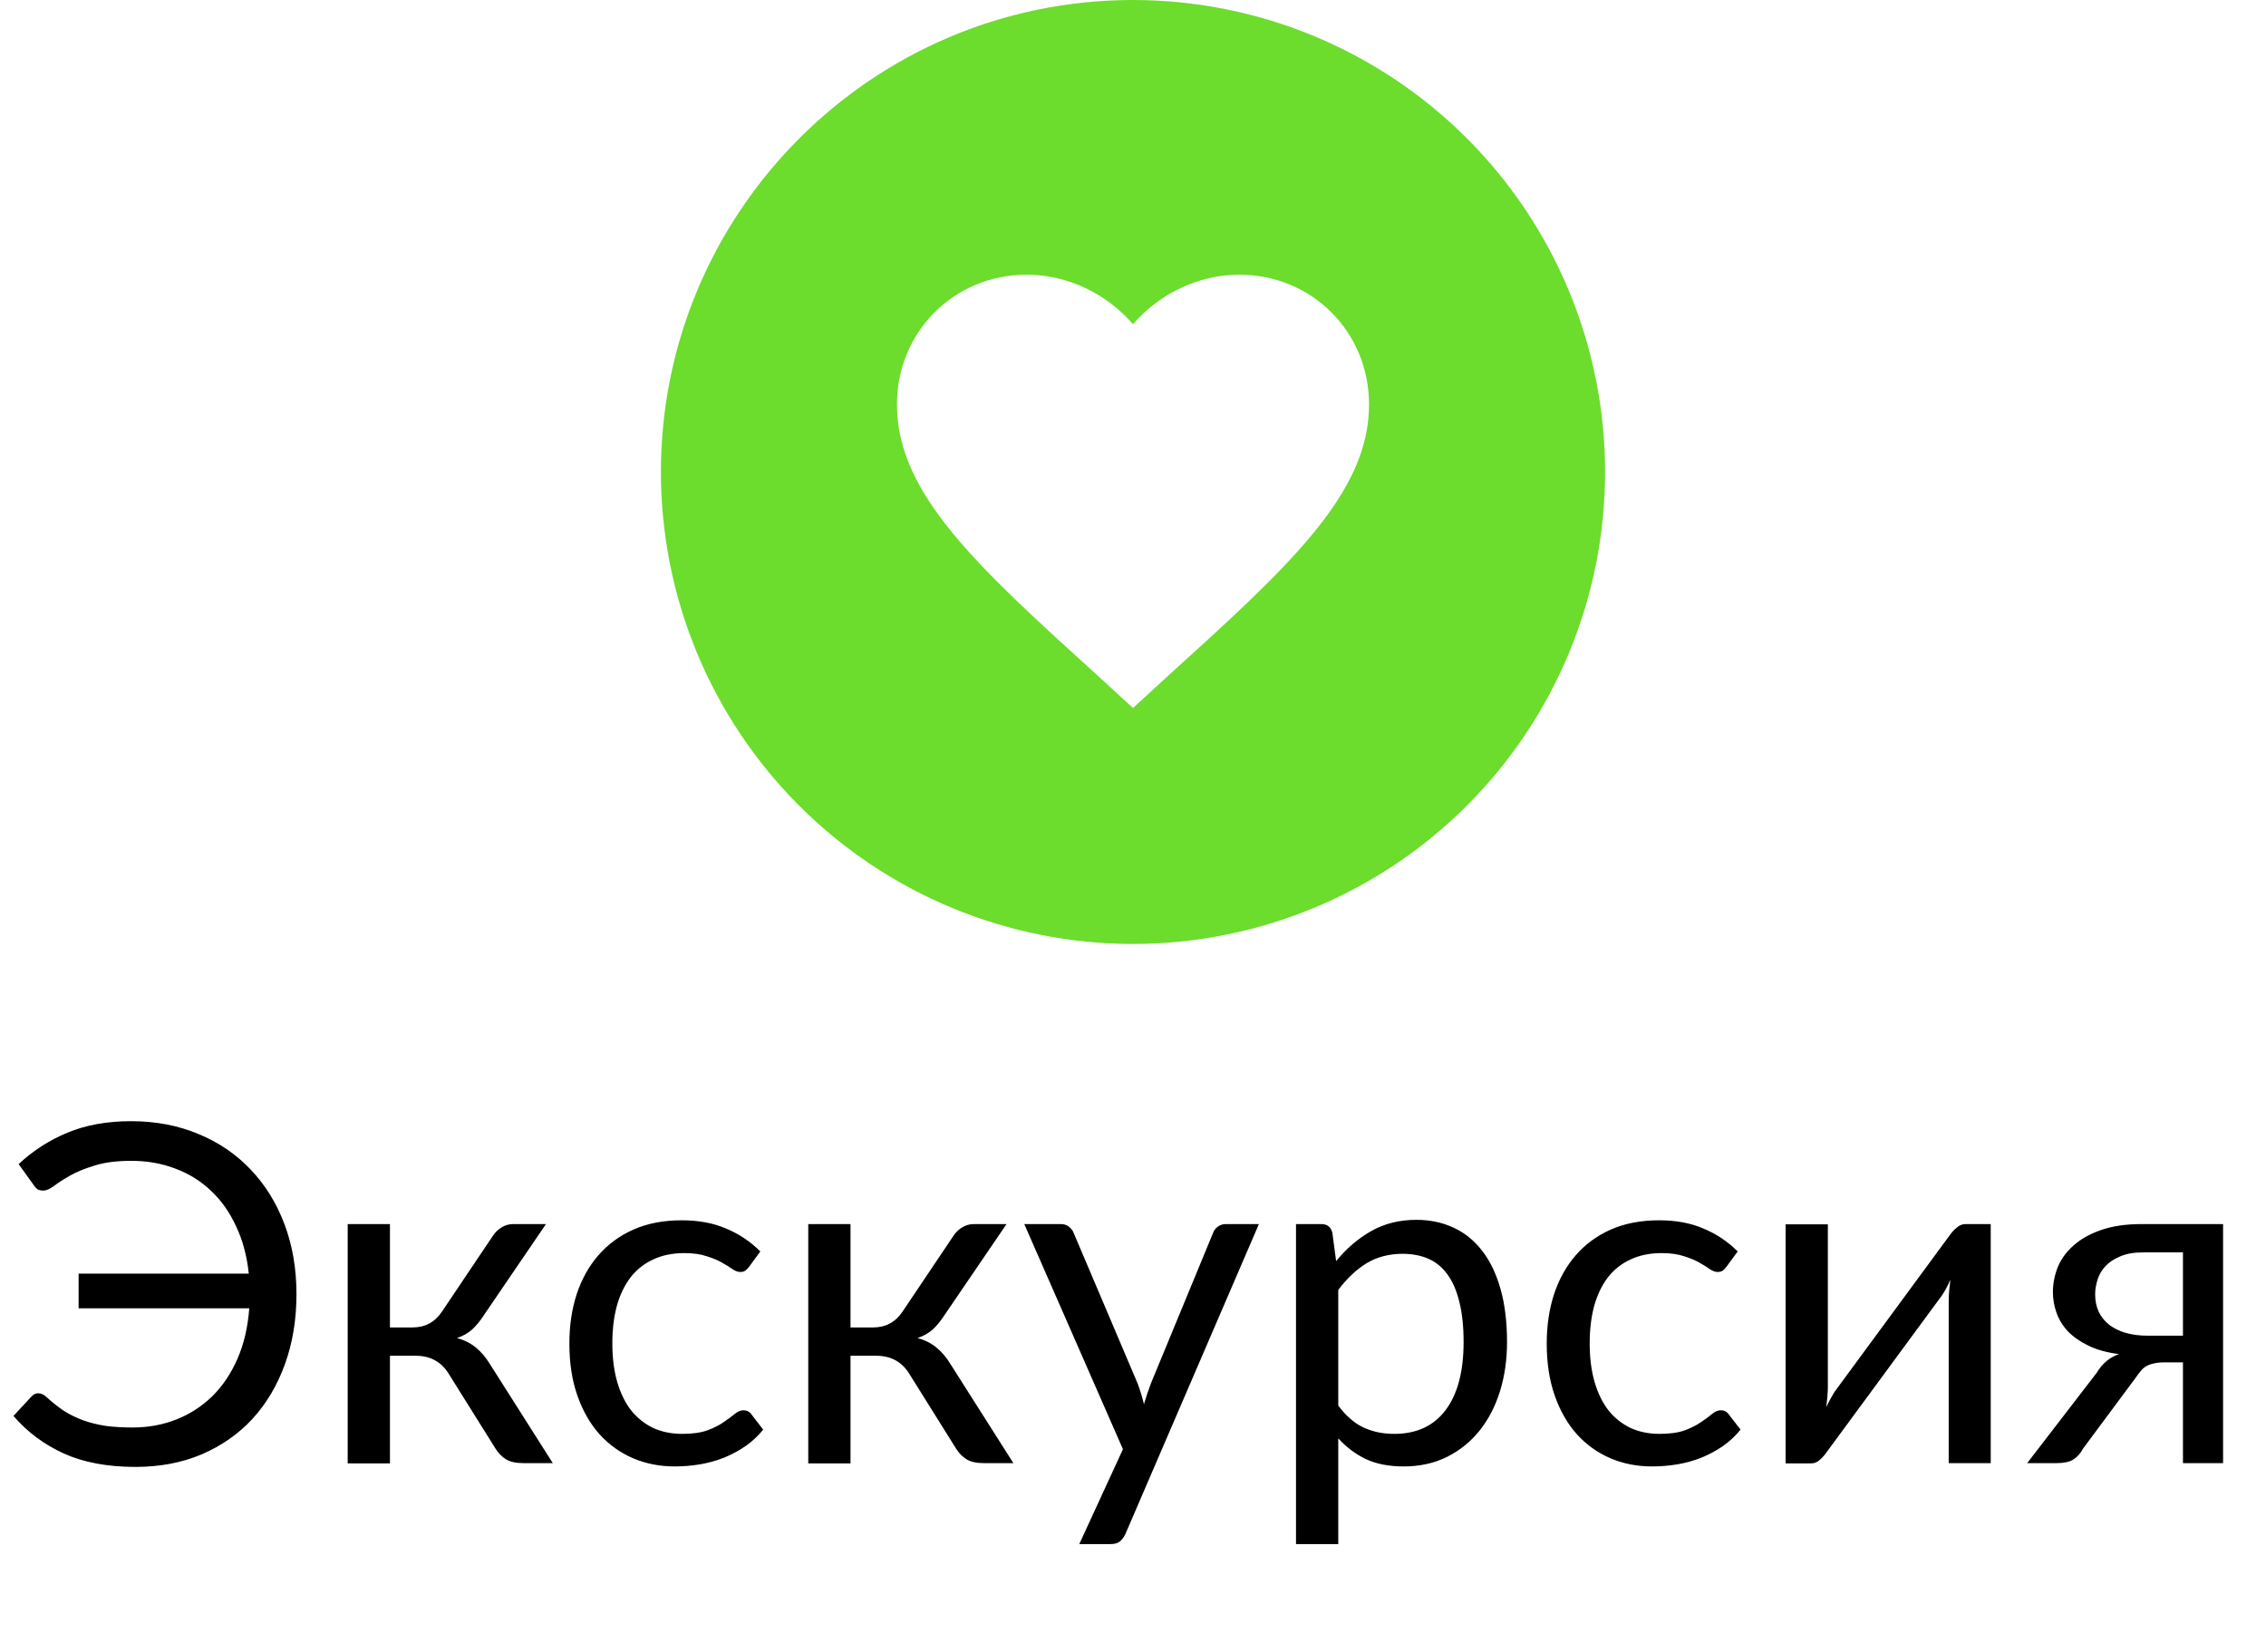
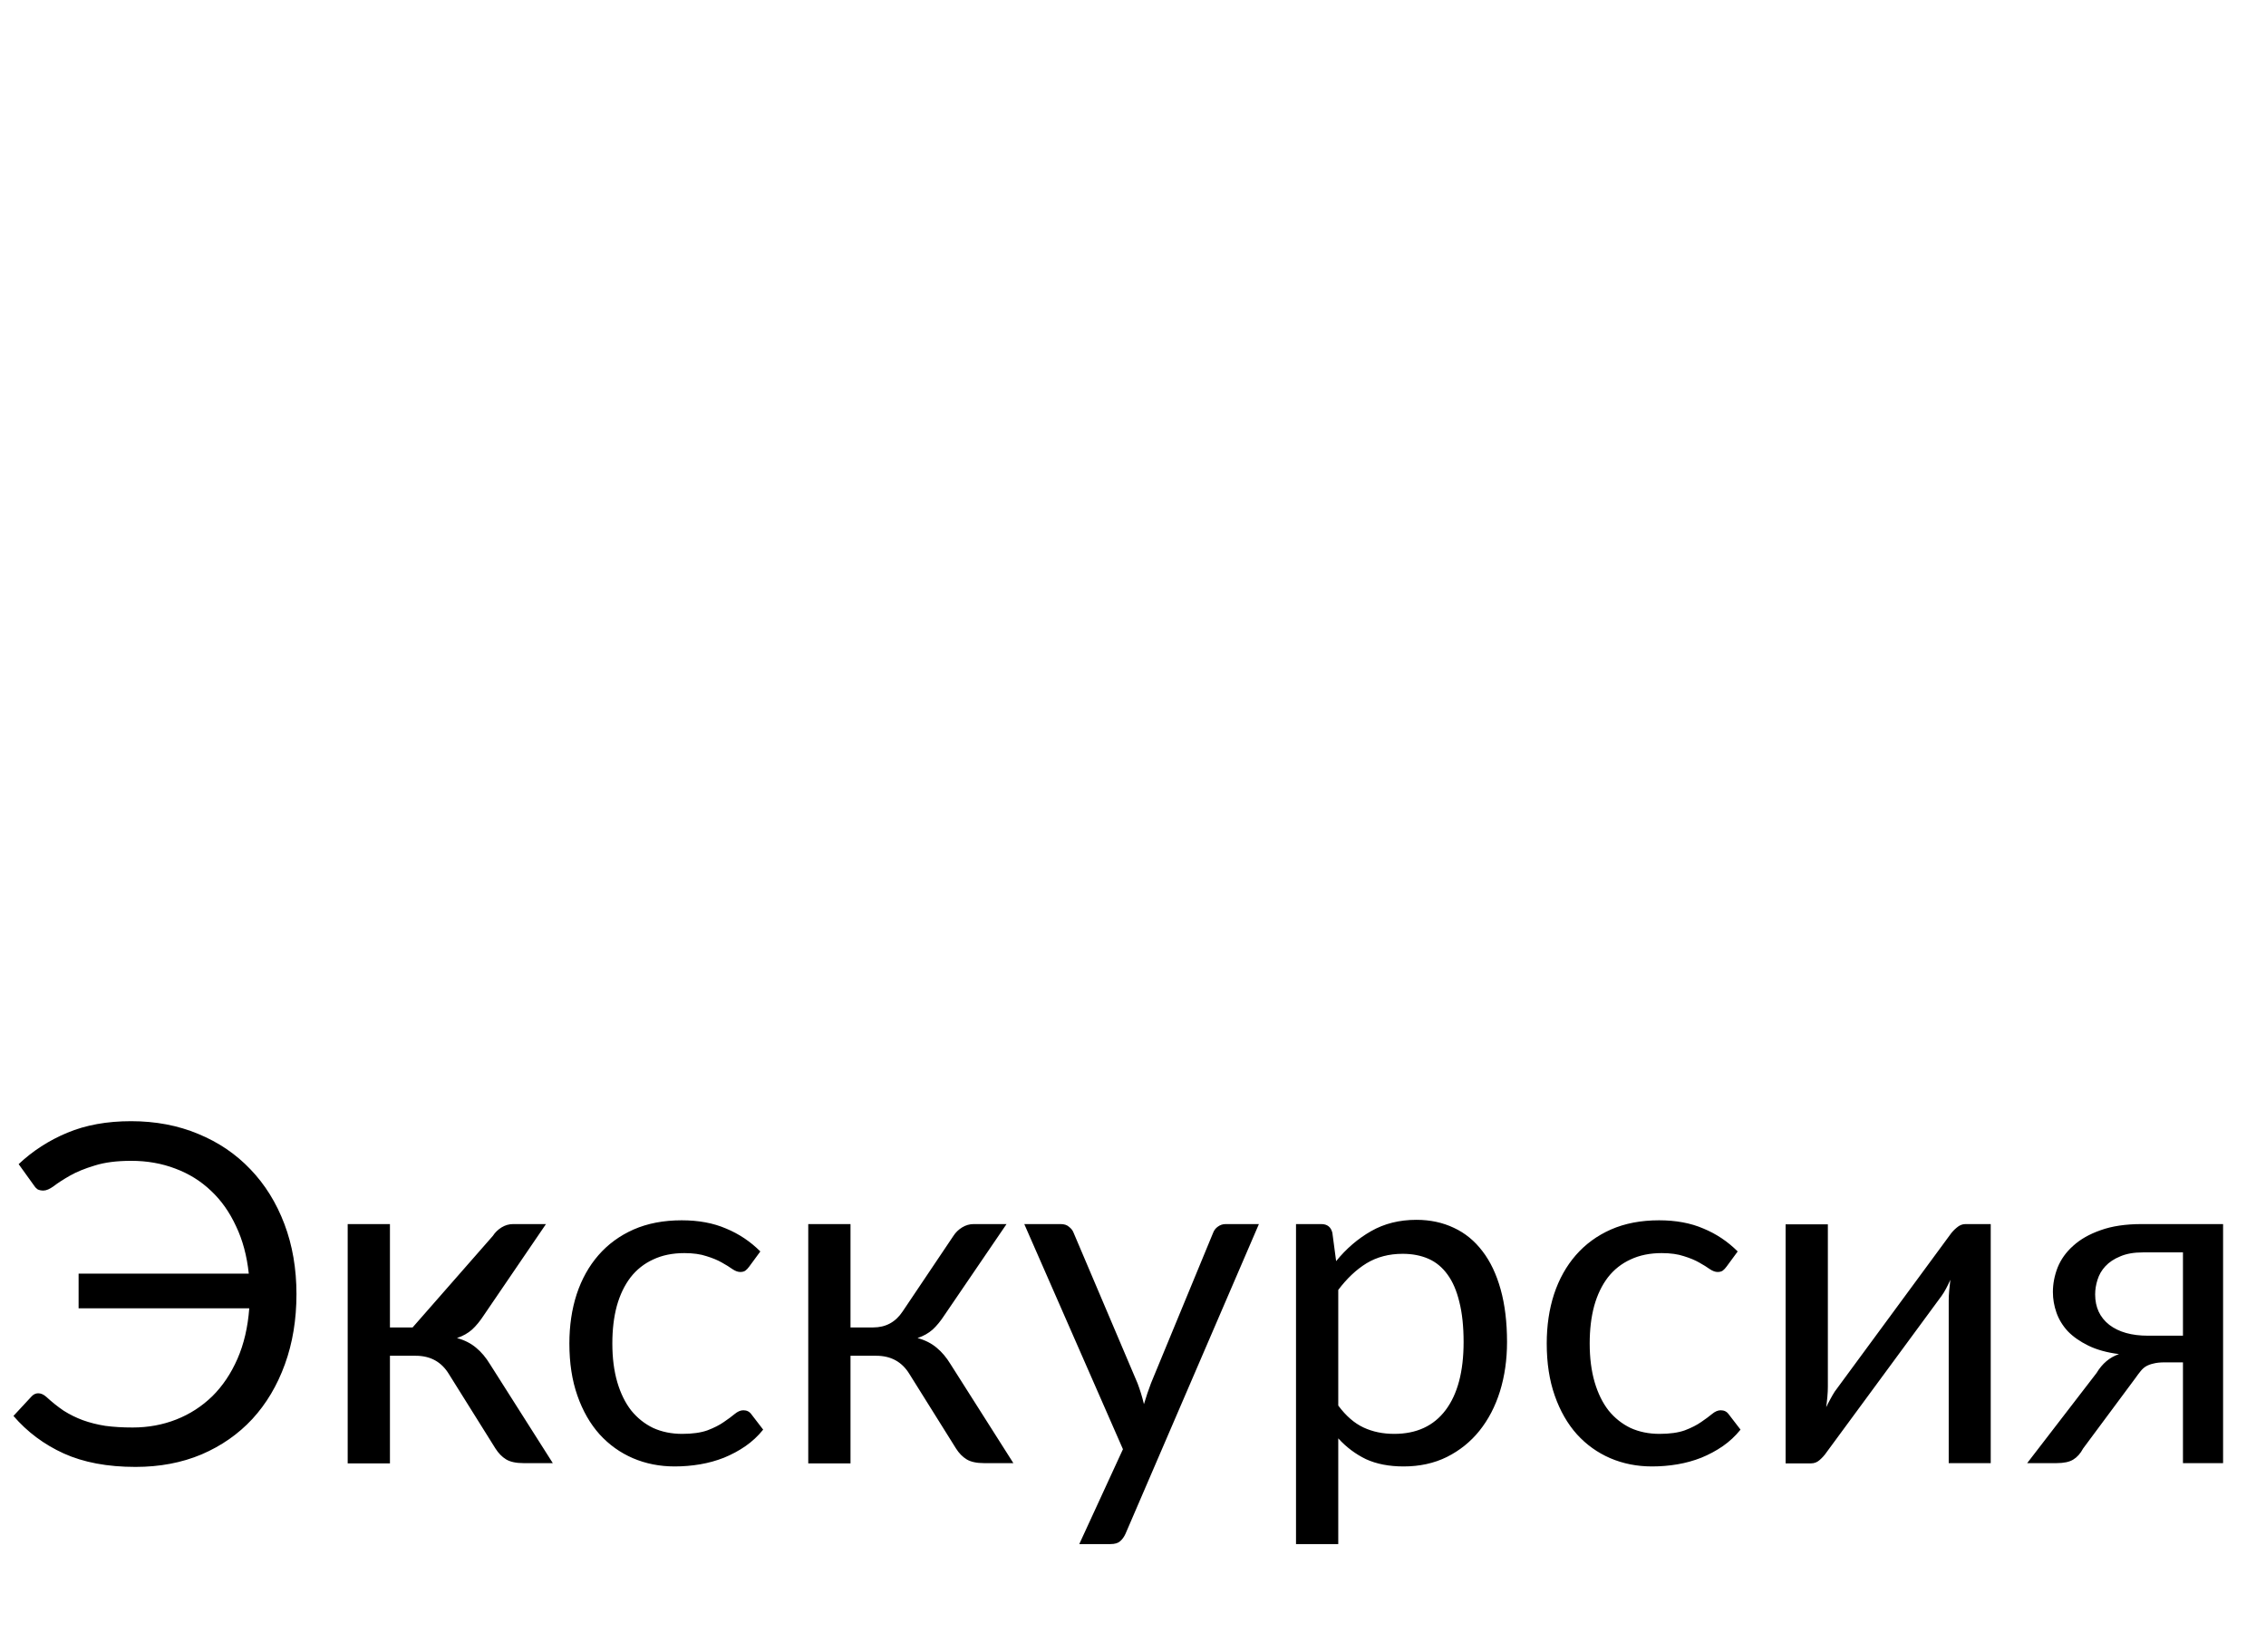
<svg xmlns="http://www.w3.org/2000/svg" width="48" height="35" viewBox="0 0 48 35" fill="none">
-   <path d="M0.395 24.665C0.692 24.385 1.035 24.163 1.425 24C1.815 23.837 2.265 23.755 2.775 23.755C3.295 23.755 3.77 23.845 4.2 24.025C4.63 24.202 4.998 24.452 5.305 24.775C5.615 25.098 5.855 25.485 6.025 25.935C6.195 26.385 6.28 26.88 6.28 27.42C6.28 27.96 6.198 28.455 6.035 28.905C5.872 29.355 5.642 29.742 5.345 30.065C5.048 30.385 4.69 30.635 4.27 30.815C3.85 30.992 3.383 31.08 2.87 31.08C2.277 31.08 1.77 30.985 1.35 30.795C0.933 30.605 0.578 30.34 0.285 30L0.67 29.585C0.71 29.542 0.757 29.52 0.81 29.52C0.867 29.52 0.923 29.545 0.98 29.595C1.103 29.708 1.227 29.807 1.35 29.89C1.477 29.97 1.612 30.037 1.755 30.09C1.902 30.143 2.06 30.183 2.23 30.21C2.4 30.233 2.593 30.245 2.81 30.245C3.14 30.245 3.448 30.188 3.735 30.075C4.022 29.962 4.275 29.798 4.495 29.585C4.715 29.368 4.893 29.103 5.03 28.79C5.167 28.477 5.25 28.12 5.28 27.72H1.665V26.985H5.27C5.23 26.608 5.14 26.273 5 25.98C4.863 25.683 4.687 25.433 4.47 25.23C4.253 25.023 4.002 24.867 3.715 24.76C3.428 24.65 3.117 24.595 2.78 24.595C2.473 24.595 2.215 24.628 2.005 24.695C1.795 24.758 1.62 24.83 1.48 24.91C1.34 24.99 1.227 25.063 1.14 25.13C1.053 25.193 0.98 25.225 0.92 25.225C0.867 25.225 0.823 25.215 0.79 25.195C0.76 25.172 0.735 25.143 0.715 25.11L0.395 24.665ZM10.44 26.185C10.487 26.112 10.549 26.052 10.625 26.005C10.702 25.958 10.784 25.935 10.87 25.935H11.565L10.25 27.865C10.17 27.988 10.087 28.09 10 28.17C9.913 28.247 9.807 28.307 9.68 28.35C9.84 28.393 9.975 28.462 10.085 28.555C10.195 28.645 10.293 28.762 10.38 28.905L11.71 31H11.09C10.93 31 10.807 30.973 10.72 30.92C10.633 30.867 10.559 30.79 10.495 30.69L9.51 29.115C9.353 28.855 9.118 28.725 8.805 28.725H8.26V31.005H7.365V25.935H8.26V28.125H8.74C9.007 28.125 9.215 28.012 9.365 27.785L10.44 26.185ZM15.871 26.835C15.844 26.872 15.817 26.9 15.791 26.92C15.764 26.94 15.727 26.95 15.681 26.95C15.631 26.95 15.576 26.93 15.516 26.89C15.456 26.847 15.381 26.8 15.291 26.75C15.204 26.7 15.096 26.655 14.966 26.615C14.839 26.572 14.682 26.55 14.496 26.55C14.246 26.55 14.026 26.595 13.836 26.685C13.646 26.772 13.486 26.898 13.356 27.065C13.229 27.232 13.132 27.433 13.066 27.67C13.002 27.907 12.971 28.172 12.971 28.465C12.971 28.772 13.006 29.045 13.076 29.285C13.146 29.522 13.244 29.722 13.371 29.885C13.501 30.045 13.656 30.168 13.836 30.255C14.019 30.338 14.224 30.38 14.451 30.38C14.667 30.38 14.846 30.355 14.986 30.305C15.126 30.252 15.241 30.193 15.331 30.13C15.424 30.067 15.501 30.01 15.561 29.96C15.624 29.907 15.686 29.88 15.746 29.88C15.819 29.88 15.876 29.908 15.916 29.965L16.166 30.29C16.056 30.427 15.931 30.543 15.791 30.64C15.651 30.737 15.499 30.818 15.336 30.885C15.176 30.948 15.007 30.995 14.831 31.025C14.654 31.055 14.474 31.07 14.291 31.07C13.974 31.07 13.679 31.012 13.406 30.895C13.136 30.778 12.901 30.61 12.701 30.39C12.501 30.167 12.344 29.893 12.231 29.57C12.117 29.247 12.061 28.878 12.061 28.465C12.061 28.088 12.112 27.74 12.216 27.42C12.322 27.1 12.476 26.825 12.676 26.595C12.879 26.362 13.127 26.18 13.421 26.05C13.717 25.92 14.057 25.855 14.441 25.855C14.797 25.855 15.111 25.913 15.381 26.03C15.654 26.143 15.896 26.305 16.106 26.515L15.871 26.835ZM20.196 26.185C20.243 26.112 20.304 26.052 20.381 26.005C20.458 25.958 20.539 25.935 20.626 25.935H21.321L20.006 27.865C19.926 27.988 19.843 28.09 19.756 28.17C19.669 28.247 19.563 28.307 19.436 28.35C19.596 28.393 19.731 28.462 19.841 28.555C19.951 28.645 20.049 28.762 20.136 28.905L21.466 31H20.846C20.686 31 20.563 30.973 20.476 30.92C20.389 30.867 20.314 30.79 20.251 30.69L19.266 29.115C19.109 28.855 18.874 28.725 18.561 28.725H18.016V31.005H17.121V25.935H18.016V28.125H18.496C18.763 28.125 18.971 28.012 19.121 27.785L20.196 26.185ZM26.667 25.935L23.842 32.495C23.812 32.562 23.773 32.615 23.727 32.655C23.683 32.695 23.615 32.715 23.522 32.715H22.862L23.787 30.705L21.697 25.935H22.467C22.544 25.935 22.604 25.955 22.647 25.995C22.694 26.032 22.725 26.073 22.742 26.12L24.097 29.31C24.15 29.45 24.195 29.597 24.232 29.75C24.279 29.593 24.328 29.445 24.382 29.305L25.697 26.12C25.717 26.067 25.75 26.023 25.797 25.99C25.847 25.953 25.902 25.935 25.962 25.935H26.667ZM28.348 29.78C28.511 30 28.69 30.155 28.883 30.245C29.076 30.335 29.293 30.38 29.533 30.38C30.006 30.38 30.37 30.212 30.623 29.875C30.876 29.538 31.003 29.058 31.003 28.435C31.003 28.105 30.973 27.822 30.913 27.585C30.856 27.348 30.773 27.155 30.663 27.005C30.553 26.852 30.418 26.74 30.258 26.67C30.098 26.6 29.916 26.565 29.713 26.565C29.423 26.565 29.168 26.632 28.948 26.765C28.731 26.898 28.531 27.087 28.348 27.33V29.78ZM28.303 26.72C28.516 26.457 28.763 26.245 29.043 26.085C29.323 25.925 29.643 25.845 30.003 25.845C30.296 25.845 30.561 25.902 30.798 26.015C31.035 26.125 31.236 26.29 31.403 26.51C31.57 26.727 31.698 26.997 31.788 27.32C31.878 27.643 31.923 28.015 31.923 28.435C31.923 28.808 31.873 29.157 31.773 29.48C31.673 29.8 31.528 30.078 31.338 30.315C31.151 30.548 30.921 30.733 30.648 30.87C30.378 31.003 30.073 31.07 29.733 31.07C29.423 31.07 29.156 31.018 28.933 30.915C28.713 30.808 28.518 30.662 28.348 30.475V32.715H27.453V25.935H27.988C28.115 25.935 28.193 25.997 28.223 26.12L28.303 26.72ZM36.574 26.835C36.547 26.872 36.52 26.9 36.494 26.92C36.467 26.94 36.43 26.95 36.384 26.95C36.334 26.95 36.279 26.93 36.219 26.89C36.159 26.847 36.084 26.8 35.994 26.75C35.907 26.7 35.799 26.655 35.669 26.615C35.542 26.572 35.385 26.55 35.199 26.55C34.949 26.55 34.729 26.595 34.539 26.685C34.349 26.772 34.189 26.898 34.059 27.065C33.932 27.232 33.835 27.433 33.769 27.67C33.705 27.907 33.674 28.172 33.674 28.465C33.674 28.772 33.709 29.045 33.779 29.285C33.849 29.522 33.947 29.722 34.074 29.885C34.204 30.045 34.359 30.168 34.539 30.255C34.722 30.338 34.927 30.38 35.154 30.38C35.37 30.38 35.549 30.355 35.689 30.305C35.829 30.252 35.944 30.193 36.034 30.13C36.127 30.067 36.204 30.01 36.264 29.96C36.327 29.907 36.389 29.88 36.449 29.88C36.522 29.88 36.579 29.908 36.619 29.965L36.869 30.29C36.759 30.427 36.634 30.543 36.494 30.64C36.354 30.737 36.202 30.818 36.039 30.885C35.879 30.948 35.71 30.995 35.534 31.025C35.357 31.055 35.177 31.07 34.994 31.07C34.677 31.07 34.382 31.012 34.109 30.895C33.839 30.778 33.604 30.61 33.404 30.39C33.204 30.167 33.047 29.893 32.934 29.57C32.82 29.247 32.764 28.878 32.764 28.465C32.764 28.088 32.815 27.74 32.919 27.42C33.025 27.1 33.179 26.825 33.379 26.595C33.582 26.362 33.83 26.18 34.124 26.05C34.42 25.92 34.76 25.855 35.144 25.855C35.5 25.855 35.814 25.913 36.084 26.03C36.357 26.143 36.599 26.305 36.809 26.515L36.574 26.835ZM42.169 25.935V31H41.279V27.56C41.279 27.493 41.282 27.422 41.289 27.345C41.296 27.268 41.304 27.192 41.314 27.115C41.284 27.182 41.254 27.243 41.224 27.3C41.194 27.357 41.163 27.408 41.129 27.455L38.684 30.78C38.648 30.833 38.601 30.885 38.544 30.935C38.491 30.982 38.431 31.005 38.364 31.005H37.824V25.94H38.719V29.38C38.719 29.443 38.716 29.513 38.709 29.59C38.703 29.663 38.694 29.738 38.684 29.815C38.714 29.752 38.744 29.693 38.774 29.64C38.804 29.583 38.834 29.532 38.864 29.485L41.309 26.16C41.346 26.107 41.392 26.057 41.449 26.01C41.506 25.96 41.568 25.935 41.634 25.935H42.169ZM46.241 28.3V26.535H45.391C45.201 26.535 45.041 26.563 44.911 26.62C44.781 26.673 44.676 26.743 44.596 26.83C44.519 26.913 44.464 27.008 44.431 27.115C44.398 27.218 44.381 27.322 44.381 27.425C44.381 27.698 44.481 27.913 44.681 28.07C44.881 28.223 45.154 28.3 45.501 28.3H46.241ZM47.091 25.935V31H46.241V28.865H45.851C45.758 28.865 45.679 28.873 45.616 28.89C45.556 28.903 45.503 28.923 45.456 28.95C45.413 28.977 45.374 29.012 45.341 29.055C45.308 29.095 45.273 29.142 45.236 29.195L44.126 30.69C44.069 30.797 43.999 30.875 43.916 30.925C43.836 30.975 43.718 31 43.561 31H42.941L44.411 29.09C44.531 28.89 44.689 28.757 44.886 28.69C44.629 28.657 44.413 28.597 44.236 28.51C44.059 28.423 43.914 28.322 43.801 28.205C43.691 28.085 43.611 27.953 43.561 27.81C43.511 27.667 43.486 27.522 43.486 27.375C43.486 27.202 43.519 27.028 43.586 26.855C43.656 26.682 43.766 26.528 43.916 26.395C44.066 26.258 44.259 26.148 44.496 26.065C44.736 25.978 45.026 25.935 45.366 25.935H47.091Z" fill="black" />
-   <path d="M24 0C18.47 0 14 4.5 14 10C14 12.652 15.054 15.196 16.929 17.071C17.858 18 18.96 18.736 20.173 19.239C21.386 19.741 22.687 20 24 20C26.652 20 29.196 18.946 31.071 17.071C32.946 15.196 34 12.652 34 10C34 8.687 33.741 7.386 33.239 6.173C32.736 4.96 32 3.858 31.071 2.929C30.142 2 29.04 1.264 27.827 0.761C26.614 0.259 25.313 0 24 0M21.75 5.82C22.62 5.82 23.45 6.23 24 6.87C24.55 6.23 25.38 5.82 26.25 5.82C27.79 5.82 29 7.03 29 8.57C29 10.46 27.3 12 24.72 14.34L24 15L23.28 14.34C20.7 12 19 10.46 19 8.57C19 7.03 20.21 5.82 21.75 5.82Z" fill="#6CDC2D" />
+   <path d="M0.395 24.665C0.692 24.385 1.035 24.163 1.425 24C1.815 23.837 2.265 23.755 2.775 23.755C3.295 23.755 3.77 23.845 4.2 24.025C4.63 24.202 4.998 24.452 5.305 24.775C5.615 25.098 5.855 25.485 6.025 25.935C6.195 26.385 6.28 26.88 6.28 27.42C6.28 27.96 6.198 28.455 6.035 28.905C5.872 29.355 5.642 29.742 5.345 30.065C5.048 30.385 4.69 30.635 4.27 30.815C3.85 30.992 3.383 31.08 2.87 31.08C2.277 31.08 1.77 30.985 1.35 30.795C0.933 30.605 0.578 30.34 0.285 30L0.67 29.585C0.71 29.542 0.757 29.52 0.81 29.52C0.867 29.52 0.923 29.545 0.98 29.595C1.103 29.708 1.227 29.807 1.35 29.89C1.477 29.97 1.612 30.037 1.755 30.09C1.902 30.143 2.06 30.183 2.23 30.21C2.4 30.233 2.593 30.245 2.81 30.245C3.14 30.245 3.448 30.188 3.735 30.075C4.022 29.962 4.275 29.798 4.495 29.585C4.715 29.368 4.893 29.103 5.03 28.79C5.167 28.477 5.25 28.12 5.28 27.72H1.665V26.985H5.27C5.23 26.608 5.14 26.273 5 25.98C4.863 25.683 4.687 25.433 4.47 25.23C4.253 25.023 4.002 24.867 3.715 24.76C3.428 24.65 3.117 24.595 2.78 24.595C2.473 24.595 2.215 24.628 2.005 24.695C1.795 24.758 1.62 24.83 1.48 24.91C1.34 24.99 1.227 25.063 1.14 25.13C1.053 25.193 0.98 25.225 0.92 25.225C0.867 25.225 0.823 25.215 0.79 25.195C0.76 25.172 0.735 25.143 0.715 25.11L0.395 24.665ZM10.44 26.185C10.487 26.112 10.549 26.052 10.625 26.005C10.702 25.958 10.784 25.935 10.87 25.935H11.565L10.25 27.865C10.17 27.988 10.087 28.09 10 28.17C9.913 28.247 9.807 28.307 9.68 28.35C9.84 28.393 9.975 28.462 10.085 28.555C10.195 28.645 10.293 28.762 10.38 28.905L11.71 31H11.09C10.93 31 10.807 30.973 10.72 30.92C10.633 30.867 10.559 30.79 10.495 30.69L9.51 29.115C9.353 28.855 9.118 28.725 8.805 28.725H8.26V31.005H7.365V25.935H8.26V28.125H8.74L10.44 26.185ZM15.871 26.835C15.844 26.872 15.817 26.9 15.791 26.92C15.764 26.94 15.727 26.95 15.681 26.95C15.631 26.95 15.576 26.93 15.516 26.89C15.456 26.847 15.381 26.8 15.291 26.75C15.204 26.7 15.096 26.655 14.966 26.615C14.839 26.572 14.682 26.55 14.496 26.55C14.246 26.55 14.026 26.595 13.836 26.685C13.646 26.772 13.486 26.898 13.356 27.065C13.229 27.232 13.132 27.433 13.066 27.67C13.002 27.907 12.971 28.172 12.971 28.465C12.971 28.772 13.006 29.045 13.076 29.285C13.146 29.522 13.244 29.722 13.371 29.885C13.501 30.045 13.656 30.168 13.836 30.255C14.019 30.338 14.224 30.38 14.451 30.38C14.667 30.38 14.846 30.355 14.986 30.305C15.126 30.252 15.241 30.193 15.331 30.13C15.424 30.067 15.501 30.01 15.561 29.96C15.624 29.907 15.686 29.88 15.746 29.88C15.819 29.88 15.876 29.908 15.916 29.965L16.166 30.29C16.056 30.427 15.931 30.543 15.791 30.64C15.651 30.737 15.499 30.818 15.336 30.885C15.176 30.948 15.007 30.995 14.831 31.025C14.654 31.055 14.474 31.07 14.291 31.07C13.974 31.07 13.679 31.012 13.406 30.895C13.136 30.778 12.901 30.61 12.701 30.39C12.501 30.167 12.344 29.893 12.231 29.57C12.117 29.247 12.061 28.878 12.061 28.465C12.061 28.088 12.112 27.74 12.216 27.42C12.322 27.1 12.476 26.825 12.676 26.595C12.879 26.362 13.127 26.18 13.421 26.05C13.717 25.92 14.057 25.855 14.441 25.855C14.797 25.855 15.111 25.913 15.381 26.03C15.654 26.143 15.896 26.305 16.106 26.515L15.871 26.835ZM20.196 26.185C20.243 26.112 20.304 26.052 20.381 26.005C20.458 25.958 20.539 25.935 20.626 25.935H21.321L20.006 27.865C19.926 27.988 19.843 28.09 19.756 28.17C19.669 28.247 19.563 28.307 19.436 28.35C19.596 28.393 19.731 28.462 19.841 28.555C19.951 28.645 20.049 28.762 20.136 28.905L21.466 31H20.846C20.686 31 20.563 30.973 20.476 30.92C20.389 30.867 20.314 30.79 20.251 30.69L19.266 29.115C19.109 28.855 18.874 28.725 18.561 28.725H18.016V31.005H17.121V25.935H18.016V28.125H18.496C18.763 28.125 18.971 28.012 19.121 27.785L20.196 26.185ZM26.667 25.935L23.842 32.495C23.812 32.562 23.773 32.615 23.727 32.655C23.683 32.695 23.615 32.715 23.522 32.715H22.862L23.787 30.705L21.697 25.935H22.467C22.544 25.935 22.604 25.955 22.647 25.995C22.694 26.032 22.725 26.073 22.742 26.12L24.097 29.31C24.15 29.45 24.195 29.597 24.232 29.75C24.279 29.593 24.328 29.445 24.382 29.305L25.697 26.12C25.717 26.067 25.75 26.023 25.797 25.99C25.847 25.953 25.902 25.935 25.962 25.935H26.667ZM28.348 29.78C28.511 30 28.69 30.155 28.883 30.245C29.076 30.335 29.293 30.38 29.533 30.38C30.006 30.38 30.37 30.212 30.623 29.875C30.876 29.538 31.003 29.058 31.003 28.435C31.003 28.105 30.973 27.822 30.913 27.585C30.856 27.348 30.773 27.155 30.663 27.005C30.553 26.852 30.418 26.74 30.258 26.67C30.098 26.6 29.916 26.565 29.713 26.565C29.423 26.565 29.168 26.632 28.948 26.765C28.731 26.898 28.531 27.087 28.348 27.33V29.78ZM28.303 26.72C28.516 26.457 28.763 26.245 29.043 26.085C29.323 25.925 29.643 25.845 30.003 25.845C30.296 25.845 30.561 25.902 30.798 26.015C31.035 26.125 31.236 26.29 31.403 26.51C31.57 26.727 31.698 26.997 31.788 27.32C31.878 27.643 31.923 28.015 31.923 28.435C31.923 28.808 31.873 29.157 31.773 29.48C31.673 29.8 31.528 30.078 31.338 30.315C31.151 30.548 30.921 30.733 30.648 30.87C30.378 31.003 30.073 31.07 29.733 31.07C29.423 31.07 29.156 31.018 28.933 30.915C28.713 30.808 28.518 30.662 28.348 30.475V32.715H27.453V25.935H27.988C28.115 25.935 28.193 25.997 28.223 26.12L28.303 26.72ZM36.574 26.835C36.547 26.872 36.52 26.9 36.494 26.92C36.467 26.94 36.43 26.95 36.384 26.95C36.334 26.95 36.279 26.93 36.219 26.89C36.159 26.847 36.084 26.8 35.994 26.75C35.907 26.7 35.799 26.655 35.669 26.615C35.542 26.572 35.385 26.55 35.199 26.55C34.949 26.55 34.729 26.595 34.539 26.685C34.349 26.772 34.189 26.898 34.059 27.065C33.932 27.232 33.835 27.433 33.769 27.67C33.705 27.907 33.674 28.172 33.674 28.465C33.674 28.772 33.709 29.045 33.779 29.285C33.849 29.522 33.947 29.722 34.074 29.885C34.204 30.045 34.359 30.168 34.539 30.255C34.722 30.338 34.927 30.38 35.154 30.38C35.37 30.38 35.549 30.355 35.689 30.305C35.829 30.252 35.944 30.193 36.034 30.13C36.127 30.067 36.204 30.01 36.264 29.96C36.327 29.907 36.389 29.88 36.449 29.88C36.522 29.88 36.579 29.908 36.619 29.965L36.869 30.29C36.759 30.427 36.634 30.543 36.494 30.64C36.354 30.737 36.202 30.818 36.039 30.885C35.879 30.948 35.71 30.995 35.534 31.025C35.357 31.055 35.177 31.07 34.994 31.07C34.677 31.07 34.382 31.012 34.109 30.895C33.839 30.778 33.604 30.61 33.404 30.39C33.204 30.167 33.047 29.893 32.934 29.57C32.82 29.247 32.764 28.878 32.764 28.465C32.764 28.088 32.815 27.74 32.919 27.42C33.025 27.1 33.179 26.825 33.379 26.595C33.582 26.362 33.83 26.18 34.124 26.05C34.42 25.92 34.76 25.855 35.144 25.855C35.5 25.855 35.814 25.913 36.084 26.03C36.357 26.143 36.599 26.305 36.809 26.515L36.574 26.835ZM42.169 25.935V31H41.279V27.56C41.279 27.493 41.282 27.422 41.289 27.345C41.296 27.268 41.304 27.192 41.314 27.115C41.284 27.182 41.254 27.243 41.224 27.3C41.194 27.357 41.163 27.408 41.129 27.455L38.684 30.78C38.648 30.833 38.601 30.885 38.544 30.935C38.491 30.982 38.431 31.005 38.364 31.005H37.824V25.94H38.719V29.38C38.719 29.443 38.716 29.513 38.709 29.59C38.703 29.663 38.694 29.738 38.684 29.815C38.714 29.752 38.744 29.693 38.774 29.64C38.804 29.583 38.834 29.532 38.864 29.485L41.309 26.16C41.346 26.107 41.392 26.057 41.449 26.01C41.506 25.96 41.568 25.935 41.634 25.935H42.169ZM46.241 28.3V26.535H45.391C45.201 26.535 45.041 26.563 44.911 26.62C44.781 26.673 44.676 26.743 44.596 26.83C44.519 26.913 44.464 27.008 44.431 27.115C44.398 27.218 44.381 27.322 44.381 27.425C44.381 27.698 44.481 27.913 44.681 28.07C44.881 28.223 45.154 28.3 45.501 28.3H46.241ZM47.091 25.935V31H46.241V28.865H45.851C45.758 28.865 45.679 28.873 45.616 28.89C45.556 28.903 45.503 28.923 45.456 28.95C45.413 28.977 45.374 29.012 45.341 29.055C45.308 29.095 45.273 29.142 45.236 29.195L44.126 30.69C44.069 30.797 43.999 30.875 43.916 30.925C43.836 30.975 43.718 31 43.561 31H42.941L44.411 29.09C44.531 28.89 44.689 28.757 44.886 28.69C44.629 28.657 44.413 28.597 44.236 28.51C44.059 28.423 43.914 28.322 43.801 28.205C43.691 28.085 43.611 27.953 43.561 27.81C43.511 27.667 43.486 27.522 43.486 27.375C43.486 27.202 43.519 27.028 43.586 26.855C43.656 26.682 43.766 26.528 43.916 26.395C44.066 26.258 44.259 26.148 44.496 26.065C44.736 25.978 45.026 25.935 45.366 25.935H47.091Z" fill="black" />
</svg>